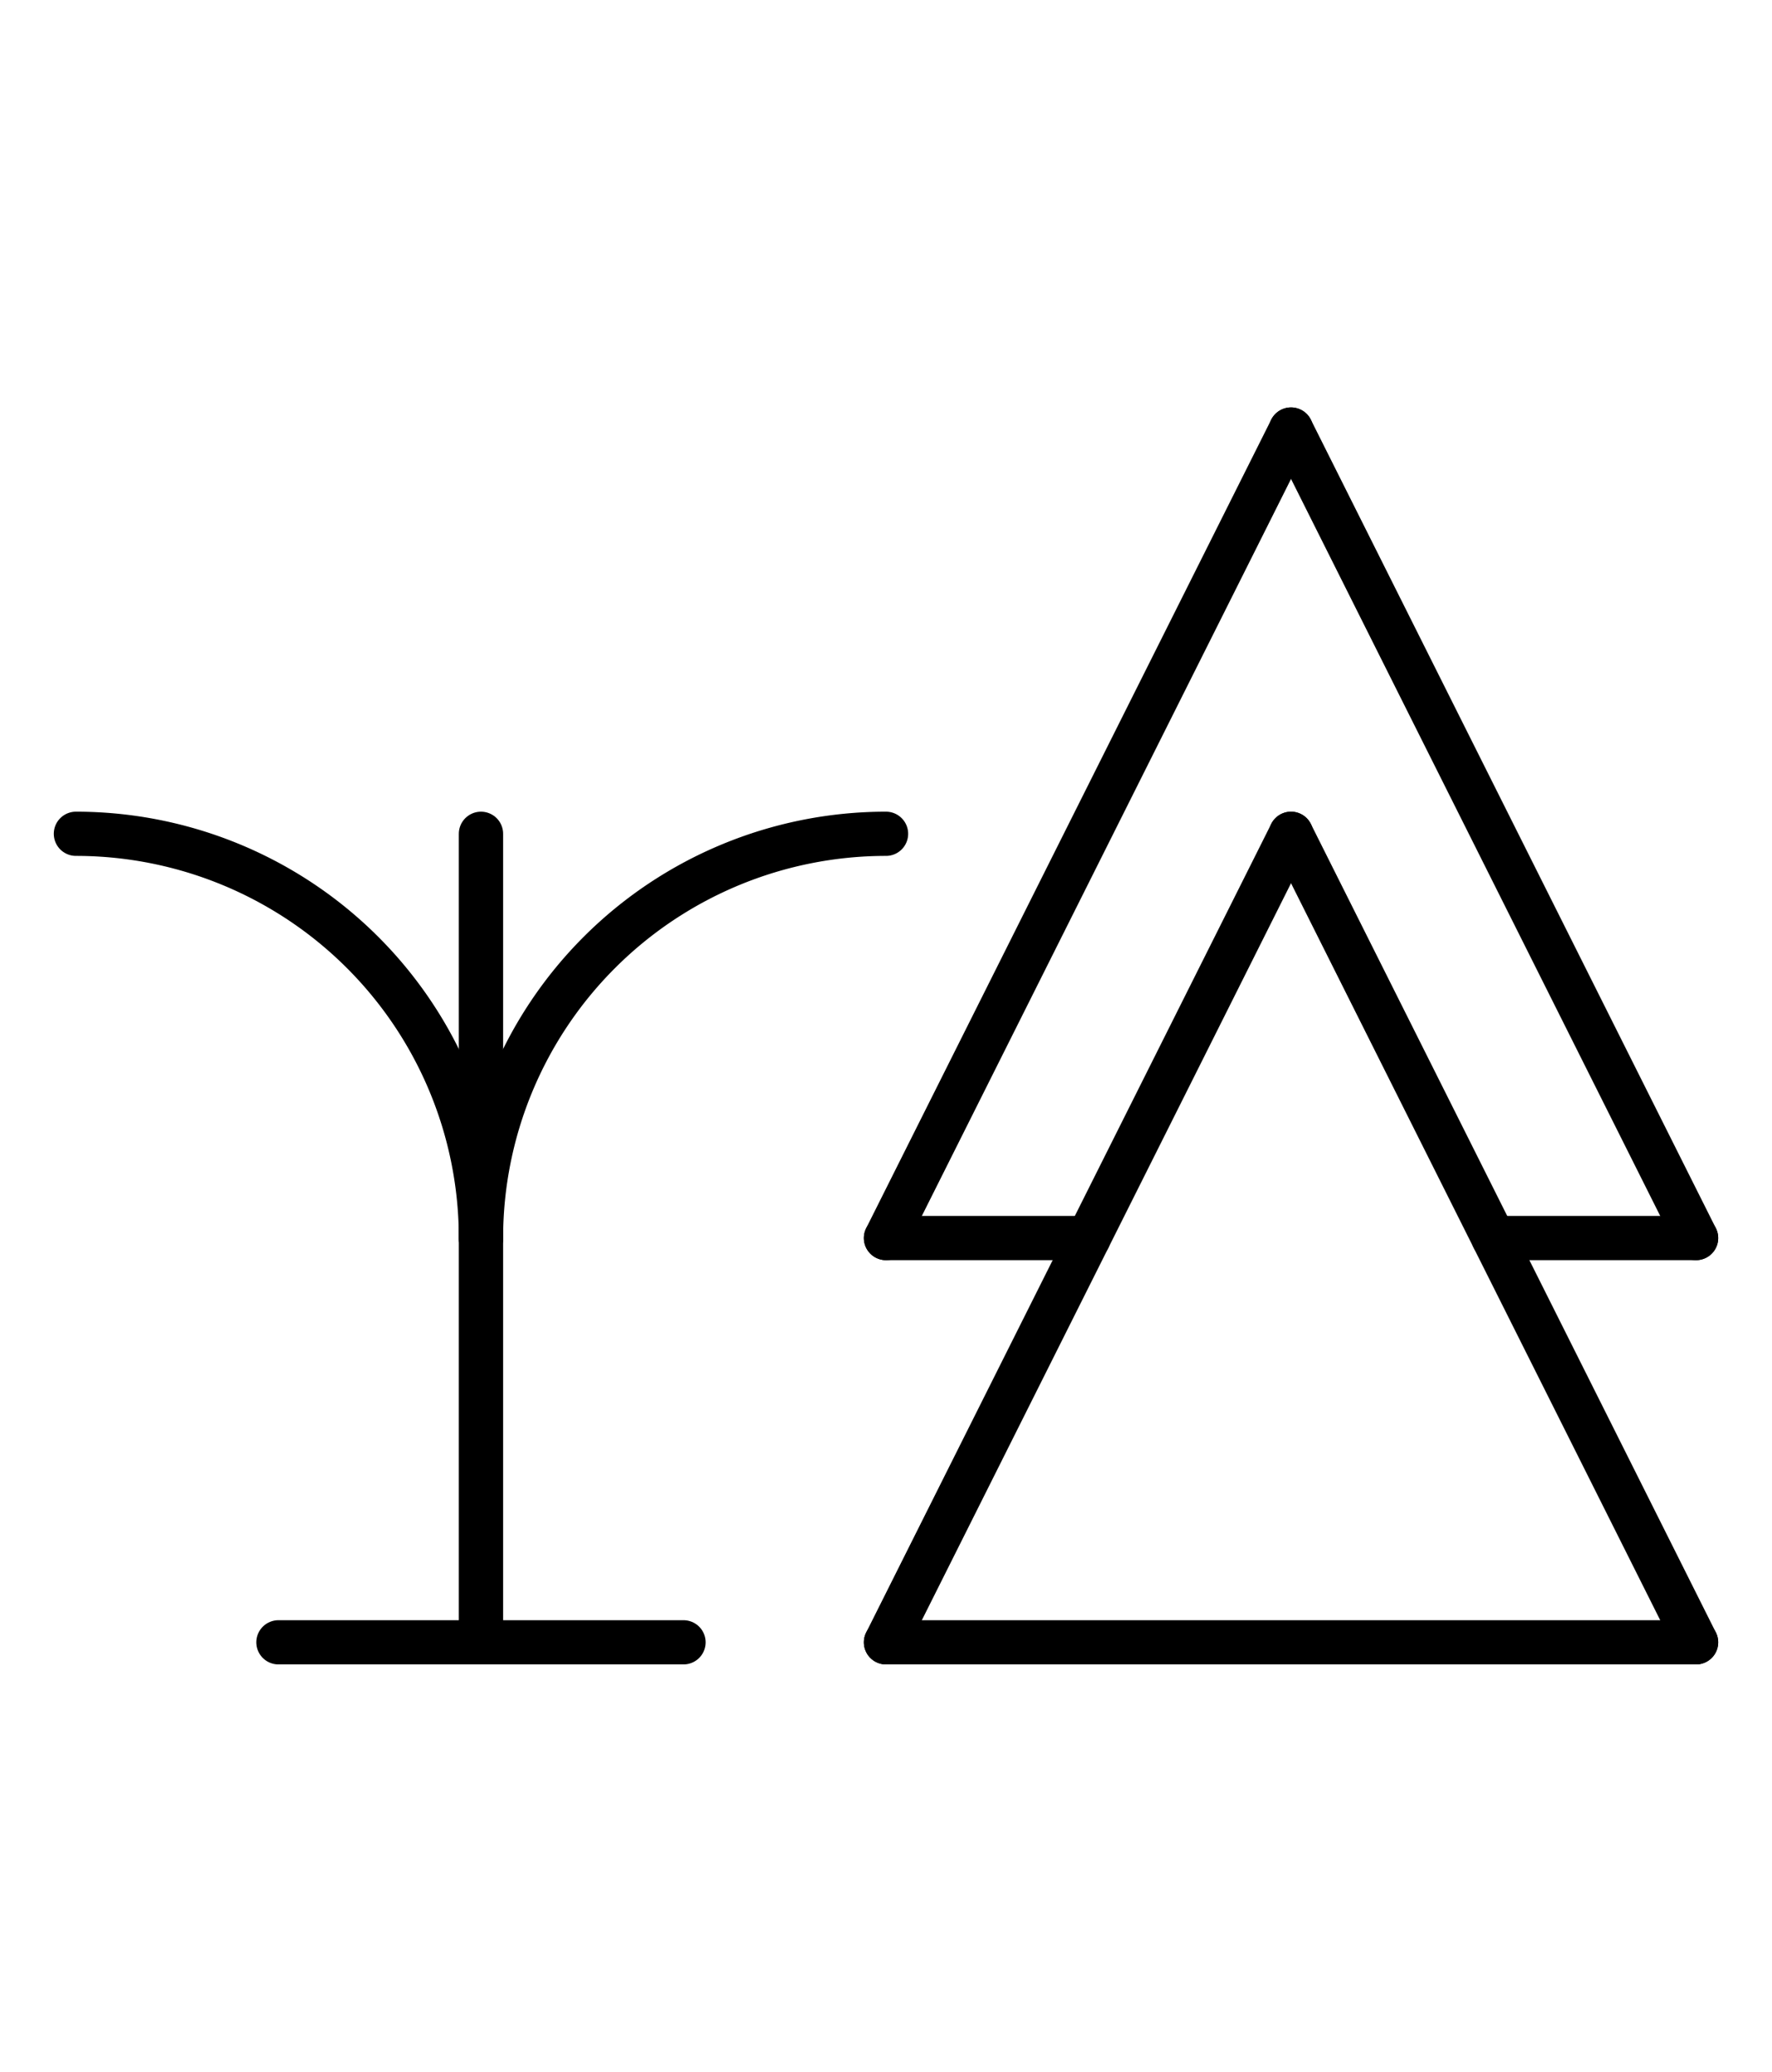
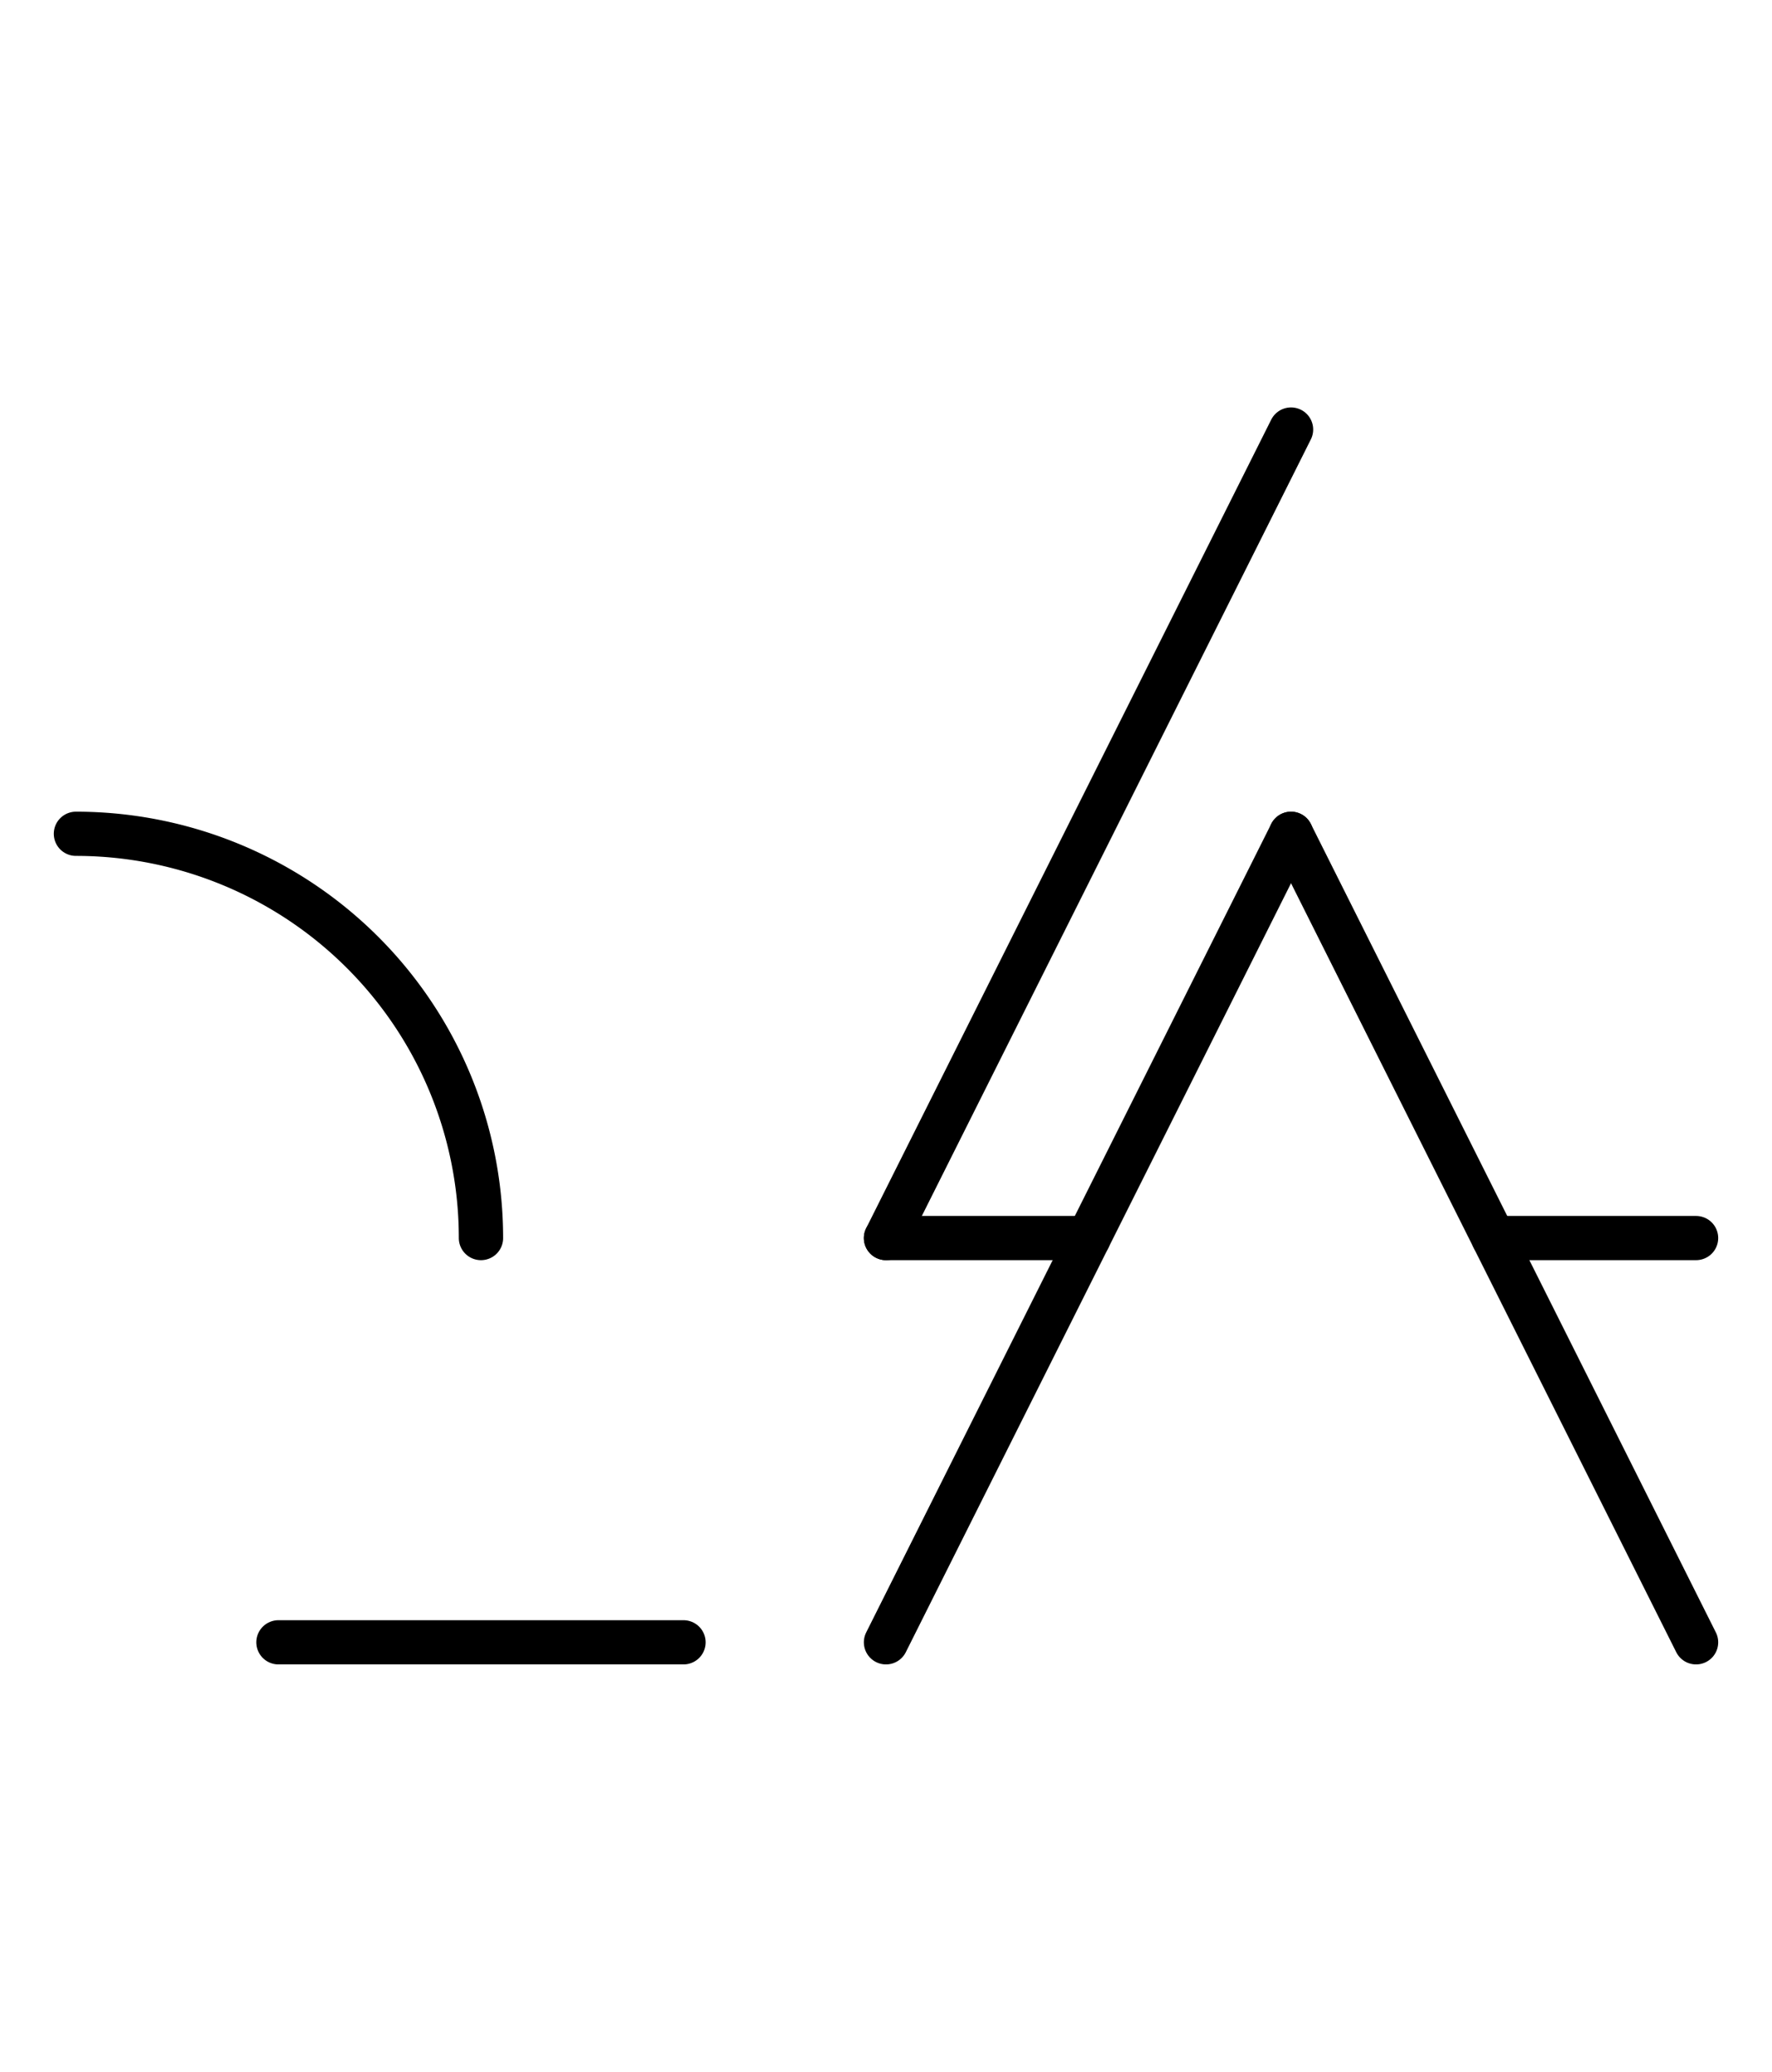
<svg xmlns="http://www.w3.org/2000/svg" fill-rule="evenodd" height="4.542in" preserveAspectRatio="none" stroke-linecap="round" viewBox="0 0 280 328" width="3.885in">
  <style type="text/css">
.brush0 { fill: rgb(255,255,255); }
.pen0 { stroke: rgb(0,0,0); stroke-width: 1; stroke-linejoin: round; }
.font0 { font-size: 11px; font-family: "MS Sans Serif"; }
.pen1 { stroke: rgb(0,0,0); stroke-width: 7; stroke-linejoin: round; }
.brush1 { fill: none; }
.font1 { font-weight: bold; font-size: 16px; font-family: System, sans-serif; }
</style>
  <g>
-     <line class="pen1" fill="none" x1="76" x2="76" y1="132" y2="260" />
    <line class="pen1" fill="none" x1="44" x2="108" y1="260" y2="260" />
    <line class="pen1" fill="none" x1="204" x2="268" y1="132" y2="260" />
-     <line class="pen1" fill="none" x1="268" x2="140" y1="260" y2="260" />
    <line class="pen1" fill="none" x1="140" x2="204" y1="260" y2="132" />
    <line class="pen1" fill="none" x1="140" x2="172" y1="196" y2="196" />
    <line class="pen1" fill="none" x1="236" x2="268" y1="196" y2="196" />
    <line class="pen1" fill="none" x1="140" x2="204" y1="196" y2="68" />
-     <line class="pen1" fill="none" x1="204" x2="268" y1="68" y2="196" />
-     <path class="pen1" d="M 140.0,132.0 A 64.0,64.0 0 0 0 76.0,196.0" fill="none" />
    <path class="pen1" d="M 76.0,196.0 A 64.0,64.0 0 0 0 12,132.0" fill="none" />
  </g>
</svg>